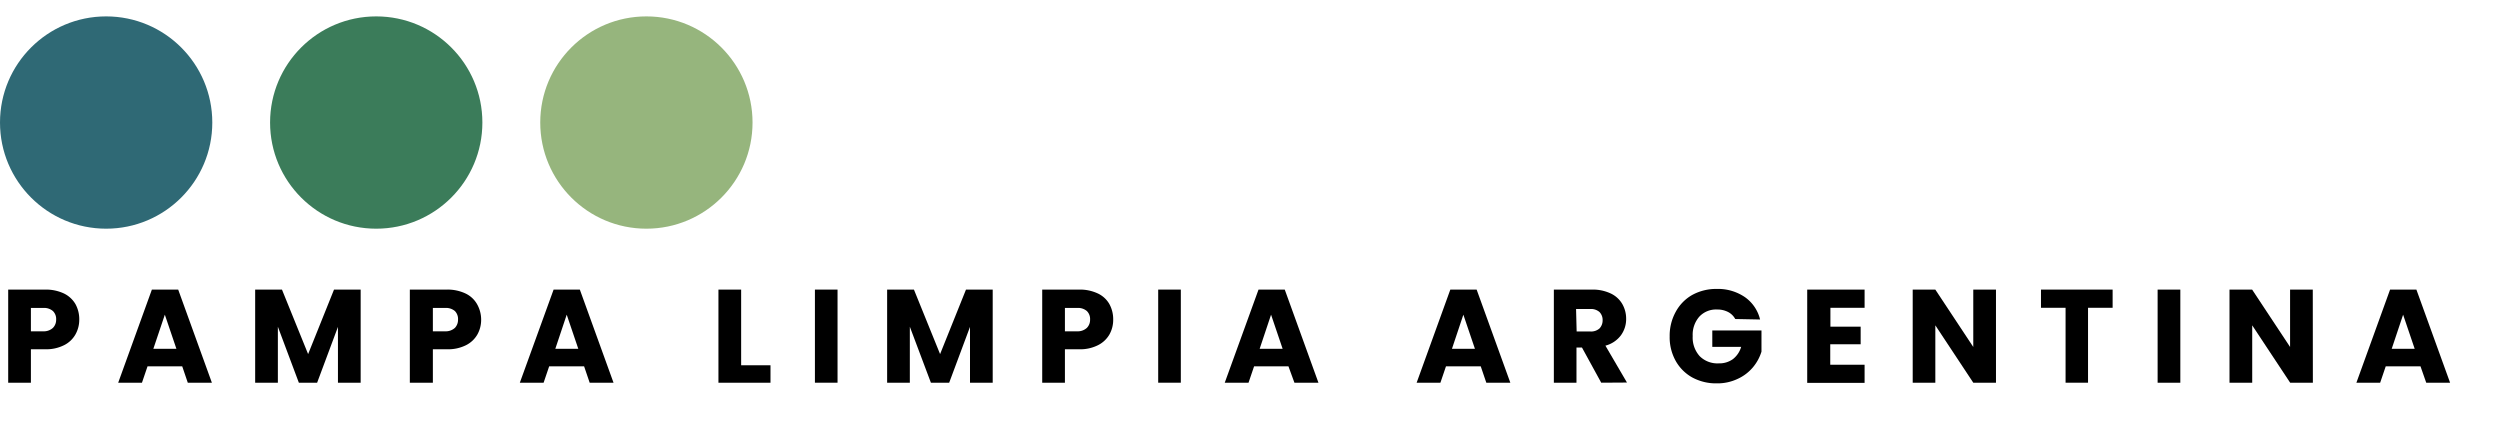
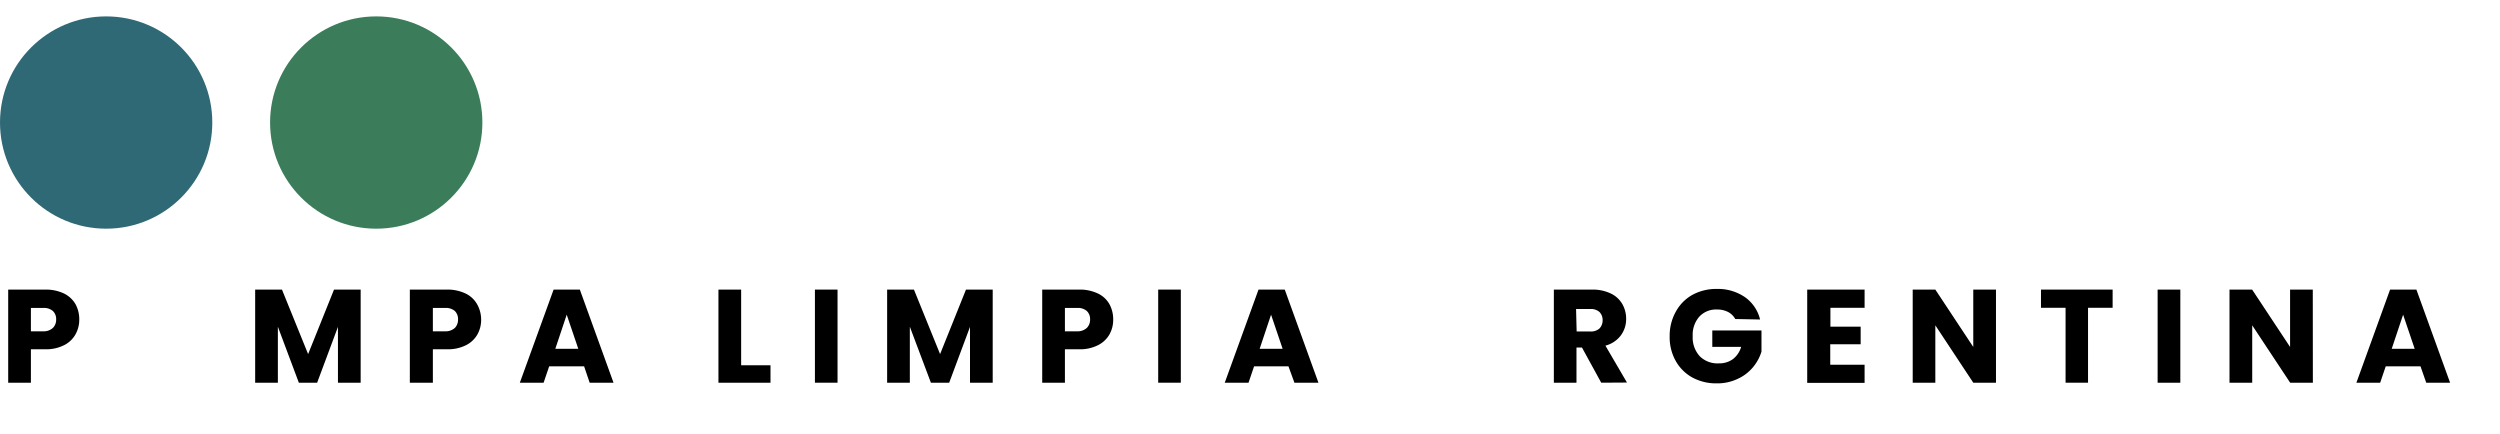
<svg xmlns="http://www.w3.org/2000/svg" width="305" height="53" viewBox="0 0 305 53">
  <circle cx="12.95" cy="14.95" r="12.95" fill="#2f6975" />
  <circle cx="45.9" cy="14.95" r="12.95" fill="#3b7c5a" />
-   <circle cx="78.86" cy="14.95" r="12.95" fill="#96b57d" />
  <path d="M9.21,40.79a3.24,3.24,0,0,1-1.39,1.32,4.84,4.84,0,0,1-2.33.5H3.77v4.08H1V35.33H5.49a5.18,5.18,0,0,1,2.3.47A3.28,3.28,0,0,1,9.2,37.09,3.82,3.82,0,0,1,9.67,39,3.65,3.65,0,0,1,9.21,40.79ZM6.46,40a1.39,1.39,0,0,0,.39-1,1.36,1.36,0,0,0-.39-1.05,1.64,1.64,0,0,0-1.18-.38H3.77v2.85H5.28A1.64,1.64,0,0,0,6.46,40Z" />
-   <path d="M22.23,44.69H18l-.68,2h-2.9l4.11-11.36h3.21l4.11,11.36H22.91Zm-.71-2.14-1.41-4.16-1.4,4.16Z" />
  <path d="M44,35.33V46.69H41.23V39.88l-2.54,6.81H36.46L33.9,39.86v6.83H31.13V35.33H34.4l3.19,7.87,3.16-7.87Z" />
  <path d="M58.25,40.79a3.29,3.29,0,0,1-1.39,1.32,4.88,4.88,0,0,1-2.34.5H52.81v4.08H50V35.33h4.48a5.12,5.12,0,0,1,2.3.47,3.17,3.17,0,0,1,1.41,1.29A3.82,3.82,0,0,1,58.7,39,3.64,3.64,0,0,1,58.25,40.79ZM55.5,40a1.42,1.42,0,0,0,.38-1,1.39,1.39,0,0,0-.38-1.05,1.67,1.67,0,0,0-1.19-.38h-1.5v2.85h1.5A1.66,1.66,0,0,0,55.5,40Z" />
  <path d="M71.26,44.69H67l-.68,2h-2.9l4.12-11.36h3.2l4.11,11.36H71.94Zm-.71-2.14-1.41-4.16-1.39,4.16Z" />
  <path d="M90.42,44.56H94v2.13H87.65V35.33h2.77Z" />
  <path d="M102.18,35.33V46.69H99.42V35.33Z" />
  <path d="M121.11,35.33V46.69h-2.77V39.88l-2.54,6.81h-2.23L111,39.86v6.83h-2.77V35.33h3.27l3.19,7.87,3.16-7.87Z" />
  <path d="M135.36,40.79a3.32,3.32,0,0,1-1.4,1.32,4.81,4.81,0,0,1-2.33.5h-1.71v4.08h-2.77V35.33h4.48a5.15,5.15,0,0,1,2.3.47,3.17,3.17,0,0,1,1.41,1.29,3.82,3.82,0,0,1,.47,1.9A3.64,3.64,0,0,1,135.36,40.79ZM132.6,40a1.39,1.39,0,0,0,.39-1,1.36,1.36,0,0,0-.39-1.05,1.64,1.64,0,0,0-1.18-.38h-1.5v2.85h1.5A1.64,1.64,0,0,0,132.6,40Z" />
  <path d="M144.06,35.33V46.69H141.3V35.33Z" />
  <path d="M157.19,44.69H153l-.68,2h-2.9l4.12-11.36h3.2l4.11,11.36h-2.93Zm-.71-2.14-1.41-4.16-1.39,4.16Z" />
-   <path d="M180.65,44.69h-4.24l-.68,2h-2.9l4.11-11.36h3.21l4.11,11.36h-2.93Zm-.71-2.14-1.41-4.16-1.39,4.16Z" />
  <path d="M195.35,46.69,193,42.4h-.67v4.29h-2.76V35.33h4.64a5.14,5.14,0,0,1,2.29.47,3.19,3.19,0,0,1,1.42,1.29,3.6,3.6,0,0,1,.47,1.82,3.35,3.35,0,0,1-.64,2,3.44,3.44,0,0,1-1.89,1.26l2.63,4.5Zm-3-6.25H194a1.55,1.55,0,0,0,1.14-.37,1.42,1.42,0,0,0,.38-1,1.38,1.38,0,0,0-.38-1,1.55,1.55,0,0,0-1.14-.37h-1.72Z" />
  <path d="M211.7,38.92a2.09,2.09,0,0,0-.88-.86,2.86,2.86,0,0,0-1.35-.3,2.78,2.78,0,0,0-2.16.88,3.34,3.34,0,0,0-.8,2.36,3.38,3.38,0,0,0,.85,2.45,3.06,3.06,0,0,0,2.33.88,2.82,2.82,0,0,0,1.73-.52,2.93,2.93,0,0,0,1-1.49h-3.52v-2h6v2.58a5.49,5.49,0,0,1-1.05,1.92A5.3,5.3,0,0,1,212,46.22a5.73,5.73,0,0,1-2.56.55,6.06,6.06,0,0,1-3-.73,5.25,5.25,0,0,1-2-2,5.9,5.9,0,0,1-.74-3,6,6,0,0,1,.74-3,5.22,5.22,0,0,1,2-2.05,6.06,6.06,0,0,1,3-.74,5.82,5.82,0,0,1,3.44,1,4.67,4.67,0,0,1,1.85,2.73Z" />
  <path d="M223.31,37.55v2.3H227V42h-3.71v2.5h4.19v2.21h-7V35.33h7v2.22Z" />
  <path d="M243.51,46.69h-2.77l-4.63-7v7h-2.76V35.33h2.76l4.63,7v-7h2.77Z" />
  <path d="M257.74,35.33v2.22h-3v9.14H252V37.55h-3V35.33Z" />
  <path d="M266,35.33V46.69h-2.77V35.33Z" />
  <path d="M282.17,46.69H279.4l-4.63-7v7H272V35.33h2.76l4.63,7v-7h2.77Z" />
  <path d="M295.3,44.69h-4.24l-.68,2h-2.9l4.11-11.36h3.21l4.11,11.36H296Zm-.71-2.14-1.41-4.16-1.39,4.16Z" />
</svg>